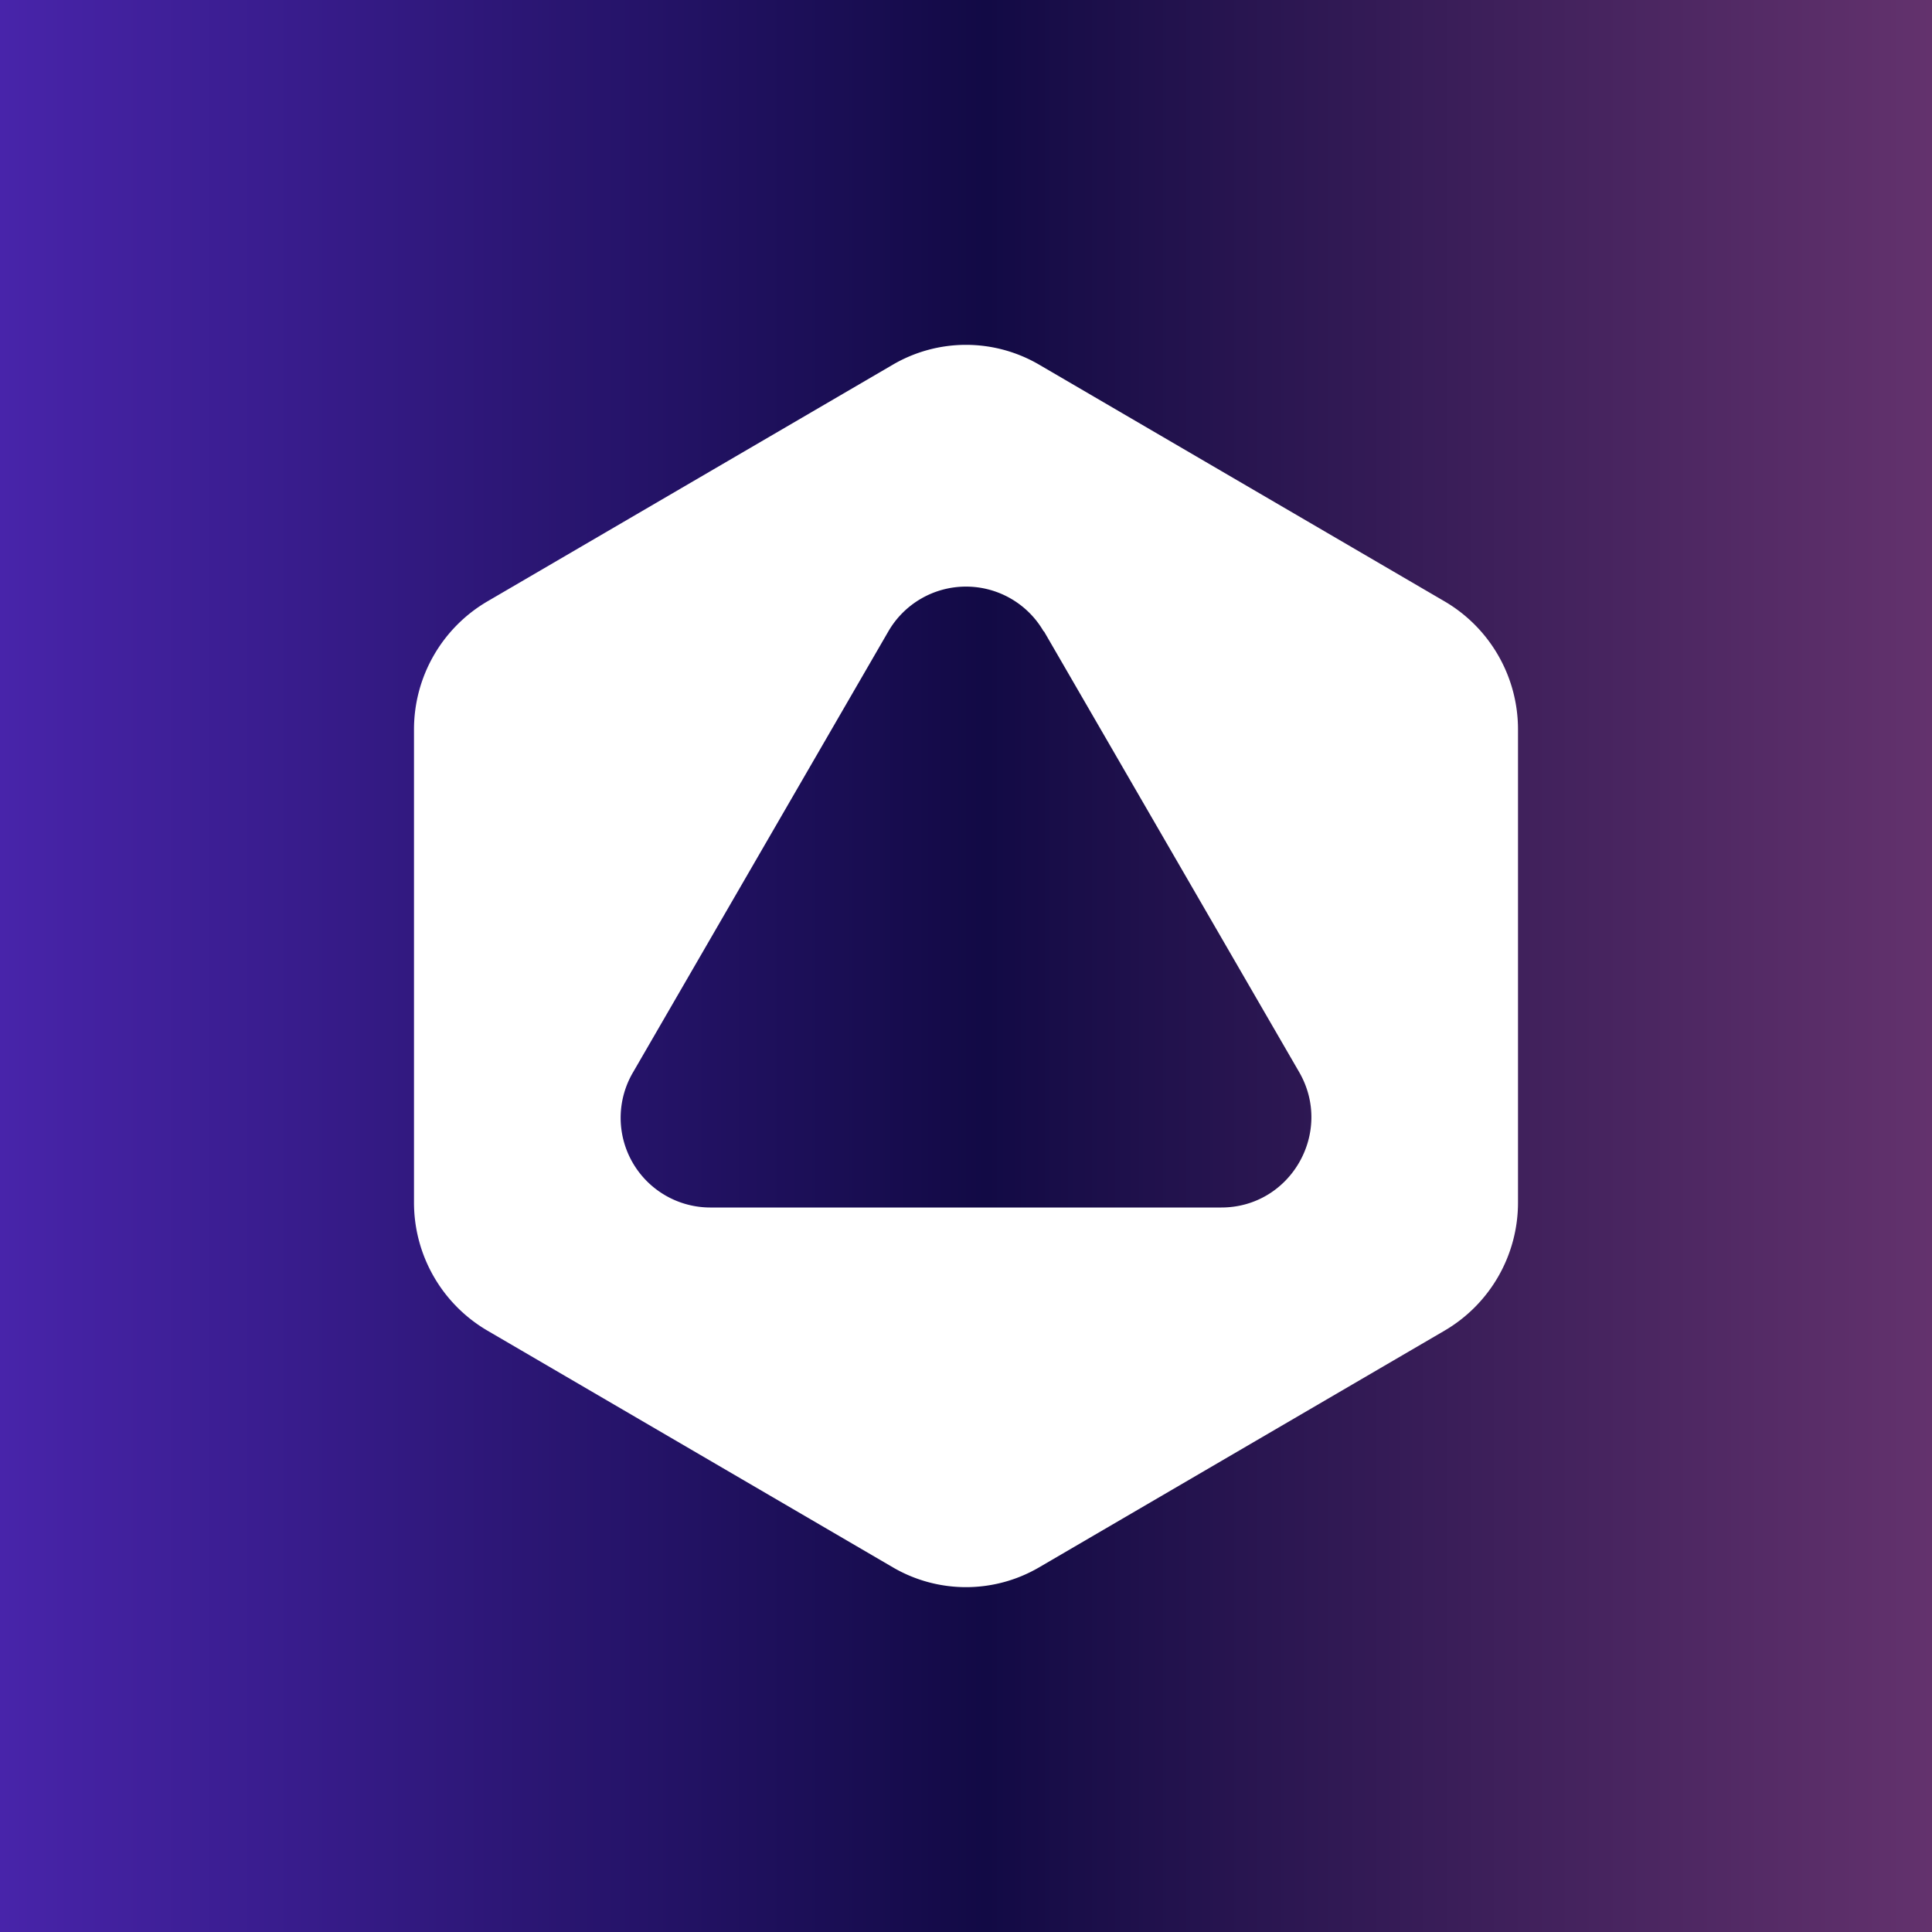
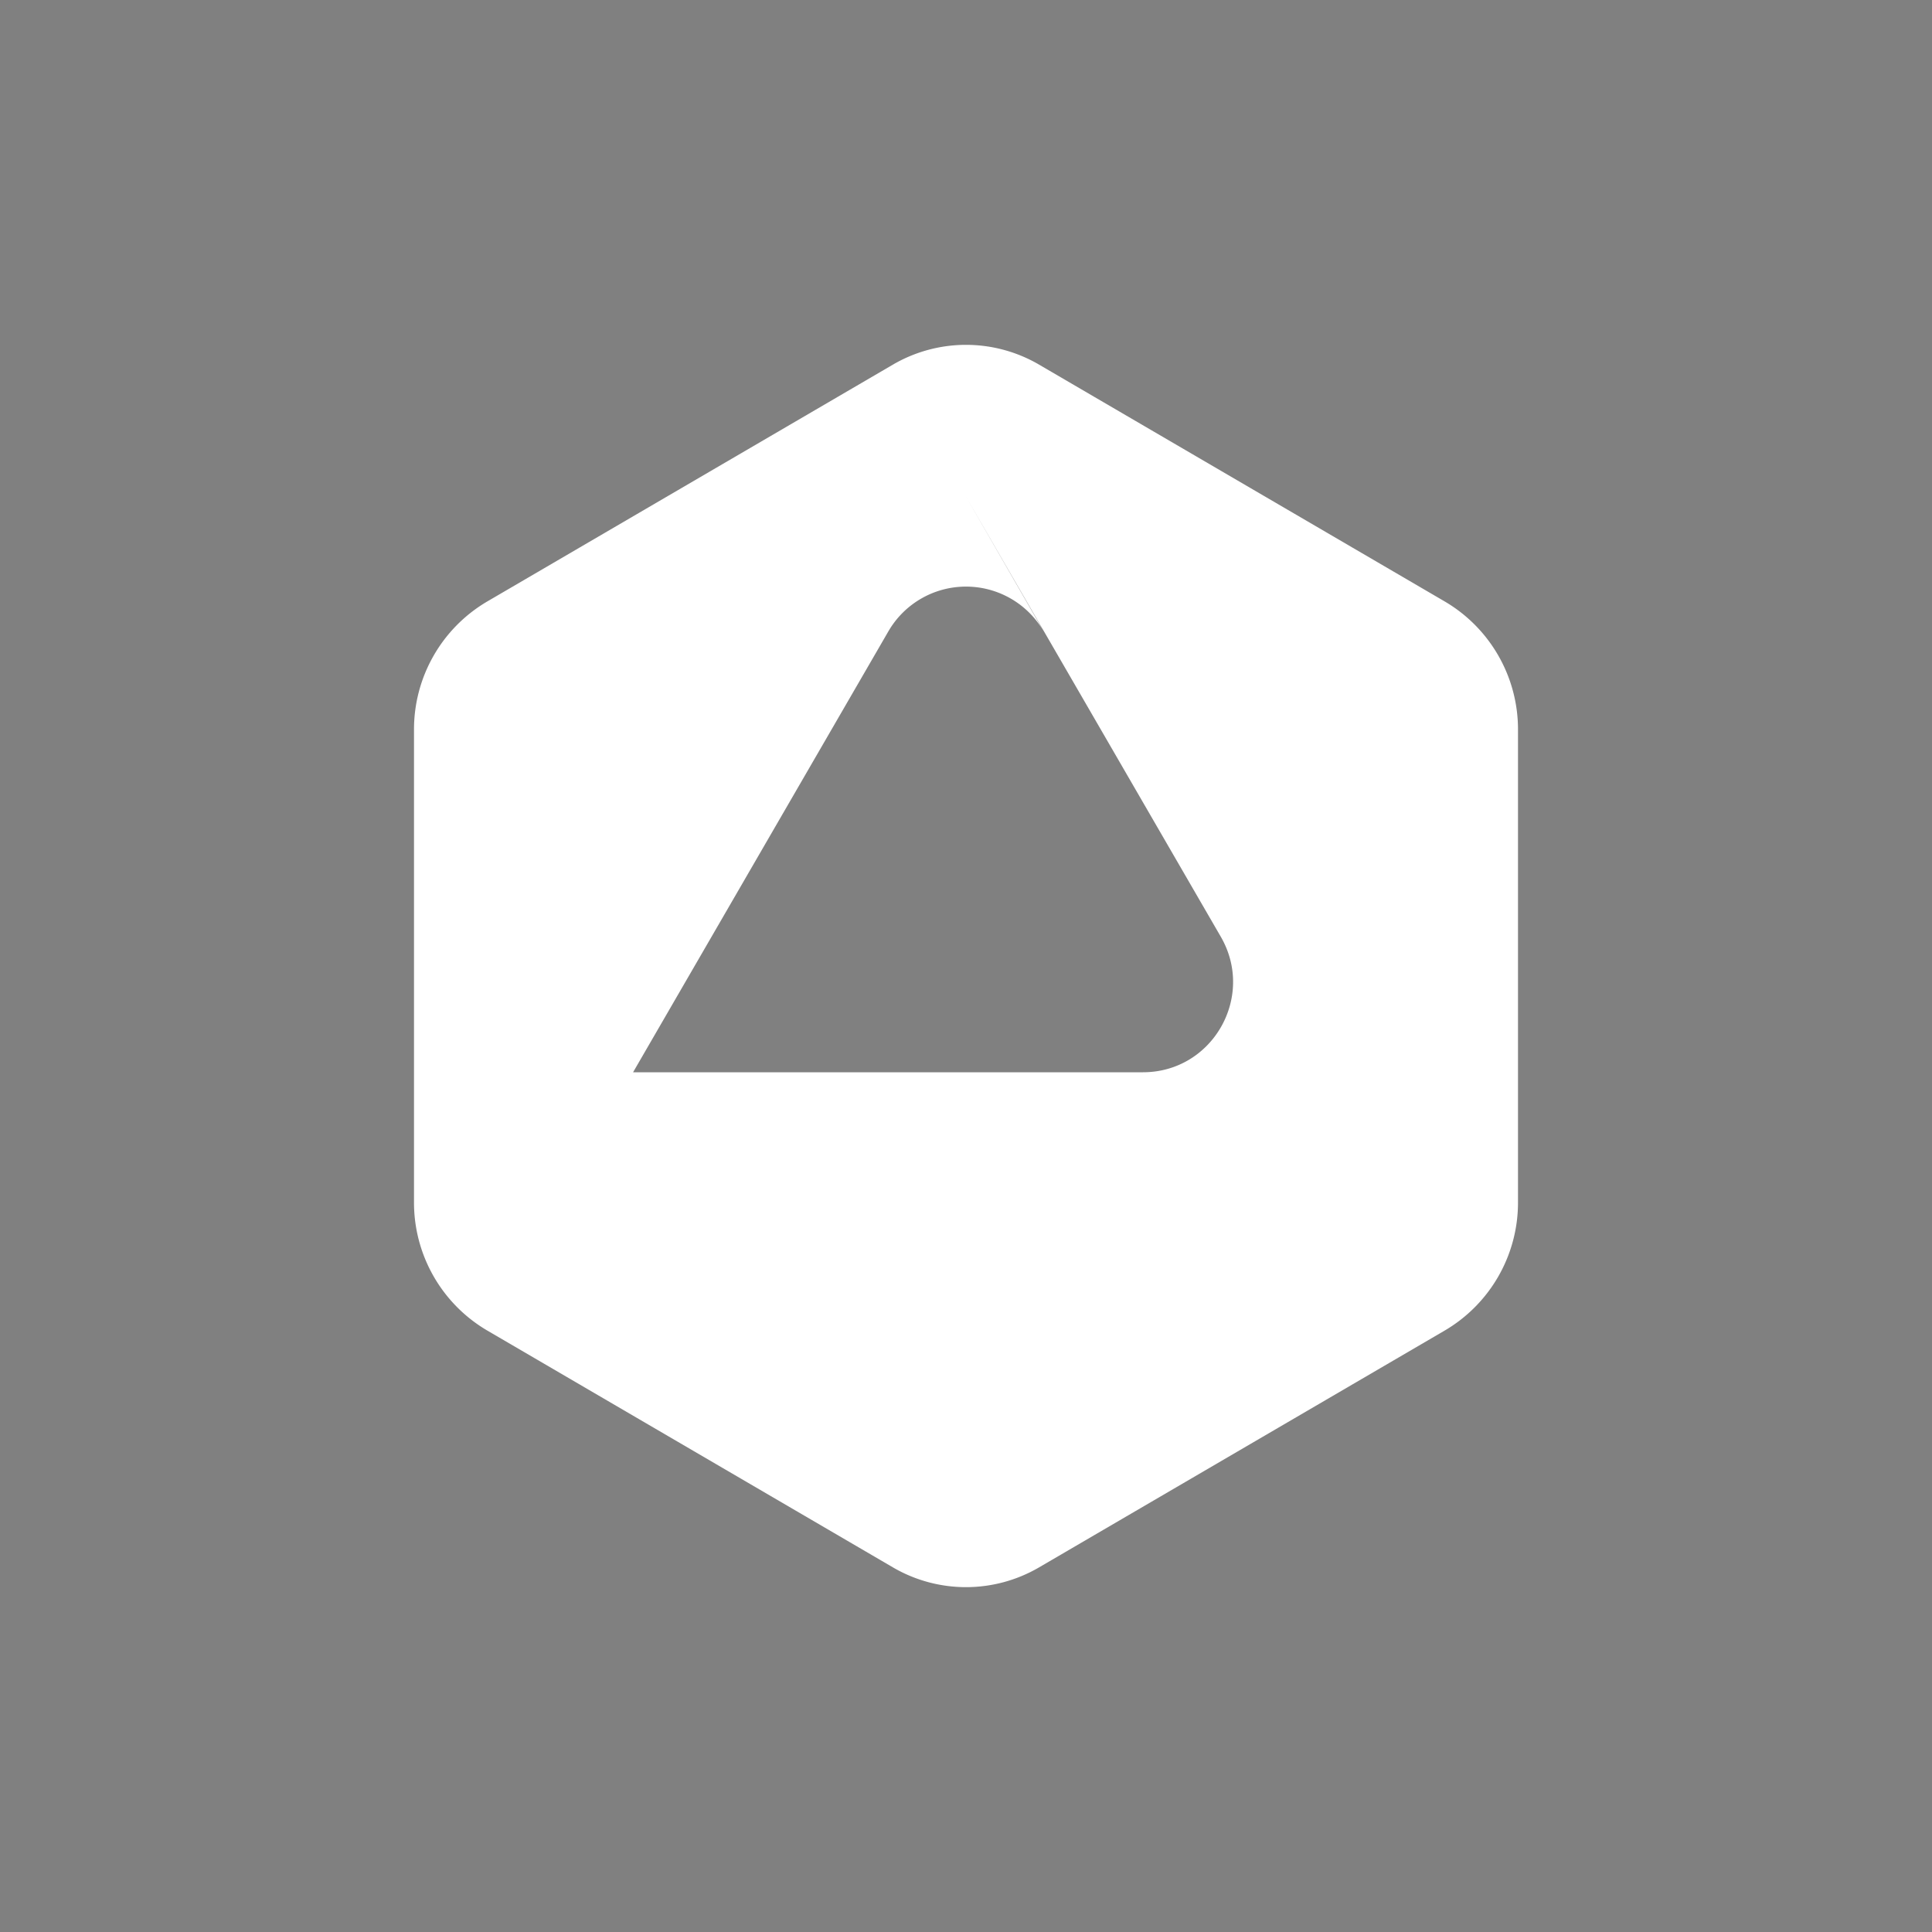
<svg xmlns="http://www.w3.org/2000/svg" width="56" height="56" viewBox="0 0 56 56">
  <rect x="0" y="0" width="56" height="56" fill="#808080" stroke="none" />
-   <path fill="url(#a)" d="M0 0h56v56H0z" />
-   <path fill-rule="evenodd" d="M30.12 10.57a4.2 4.2 0 0 0-4.24 0l-11.75 6.86A4.3 4.3 0 0 0 12 21.15v13.7a4.3 4.3 0 0 0 2.13 3.72l11.75 6.86a4.2 4.2 0 0 0 4.24 0l11.75-6.86A4.3 4.3 0 0 0 44 34.85v-13.7a4.3 4.3 0 0 0-2.13-3.72l-11.75-6.86Zm.13 7.73a2.6 2.6 0 0 0-4.5 0l-7.4 12.78A2.6 2.6 0 0 0 20.62 35h14.78c2.01 0 3.26-2.18 2.26-3.92l-7.4-12.78Z" fill="#fff" />
+   <path fill-rule="evenodd" d="M30.12 10.57a4.2 4.2 0 0 0-4.24 0l-11.75 6.86A4.3 4.3 0 0 0 12 21.15v13.7a4.3 4.3 0 0 0 2.13 3.72l11.75 6.86a4.2 4.2 0 0 0 4.24 0l11.75-6.86A4.3 4.3 0 0 0 44 34.85v-13.7a4.3 4.3 0 0 0-2.13-3.72l-11.75-6.86Zm.13 7.73a2.6 2.6 0 0 0-4.5 0l-7.4 12.78h14.78c2.01 0 3.26-2.18 2.26-3.92l-7.4-12.78Z" fill="#fff" />
  <defs>
    <linearGradient id="a" x1="56" y1="28" x2="0" y2="28" gradientUnits="userSpaceOnUse">
      <stop stop-color="#63326D" />
      <stop offset=".49" stop-color="#120A45" />
      <stop offset="1" stop-color="#4824AA" />
    </linearGradient>
  </defs>
</svg>